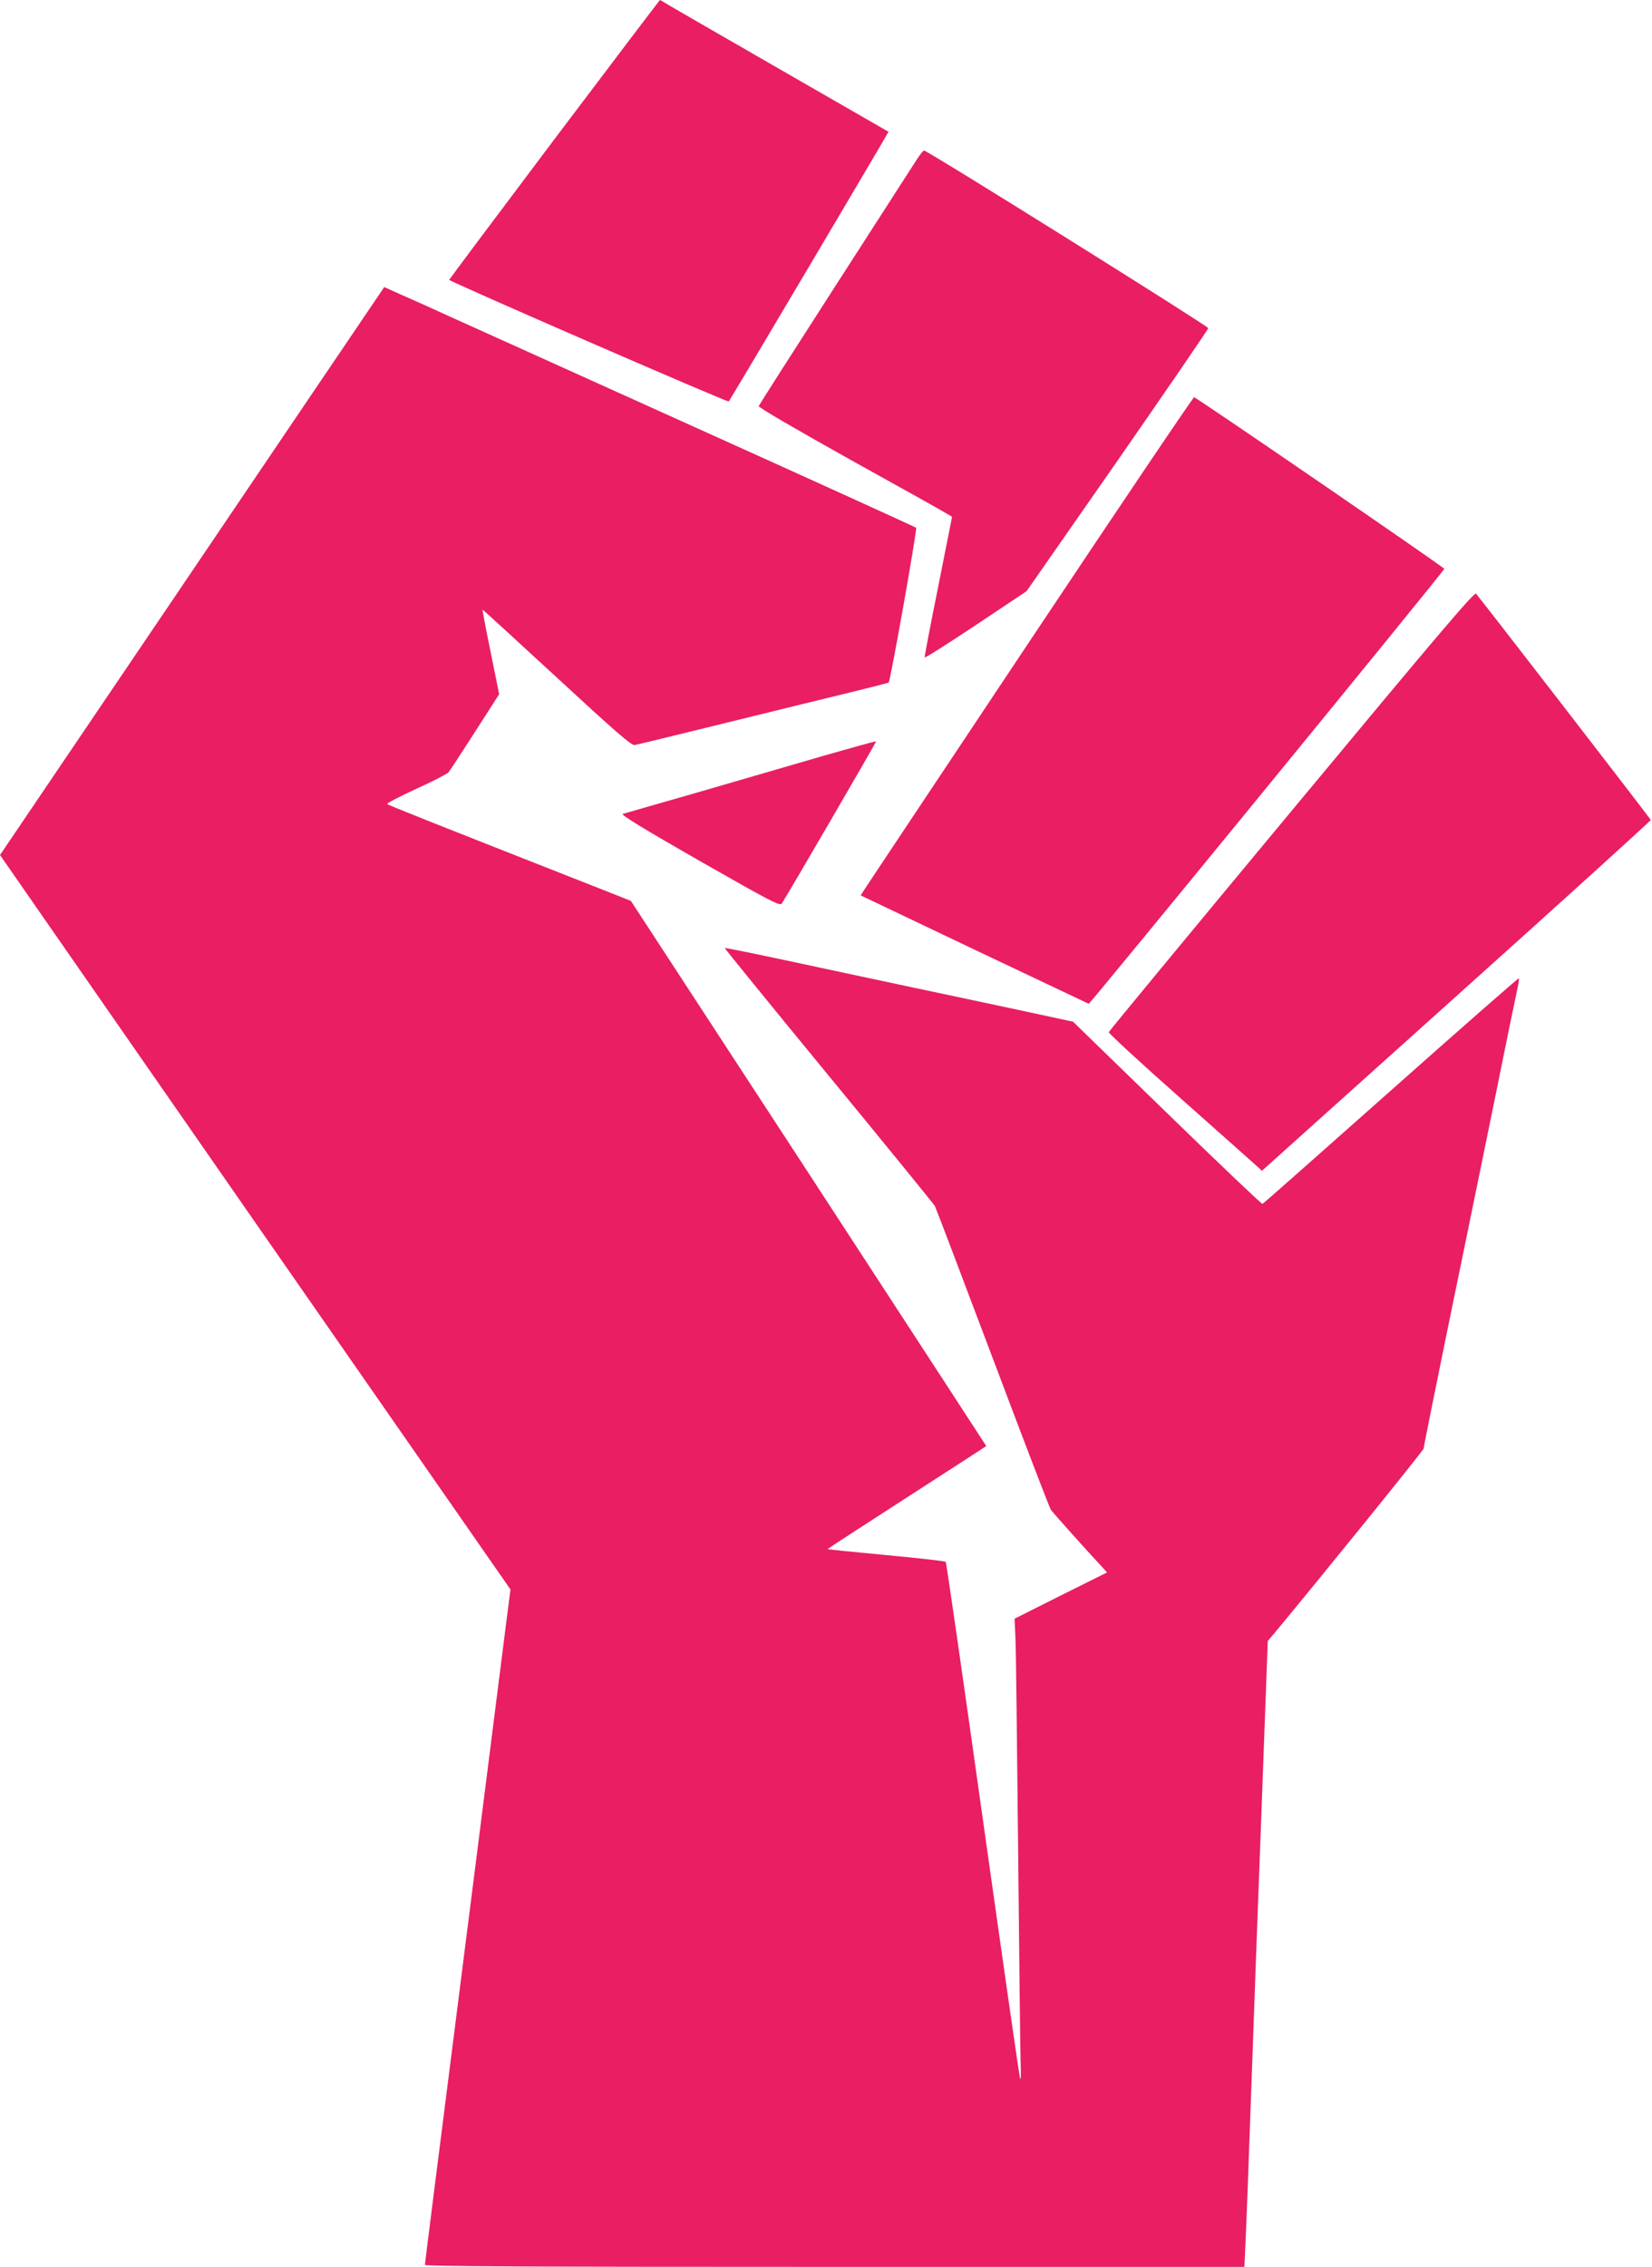
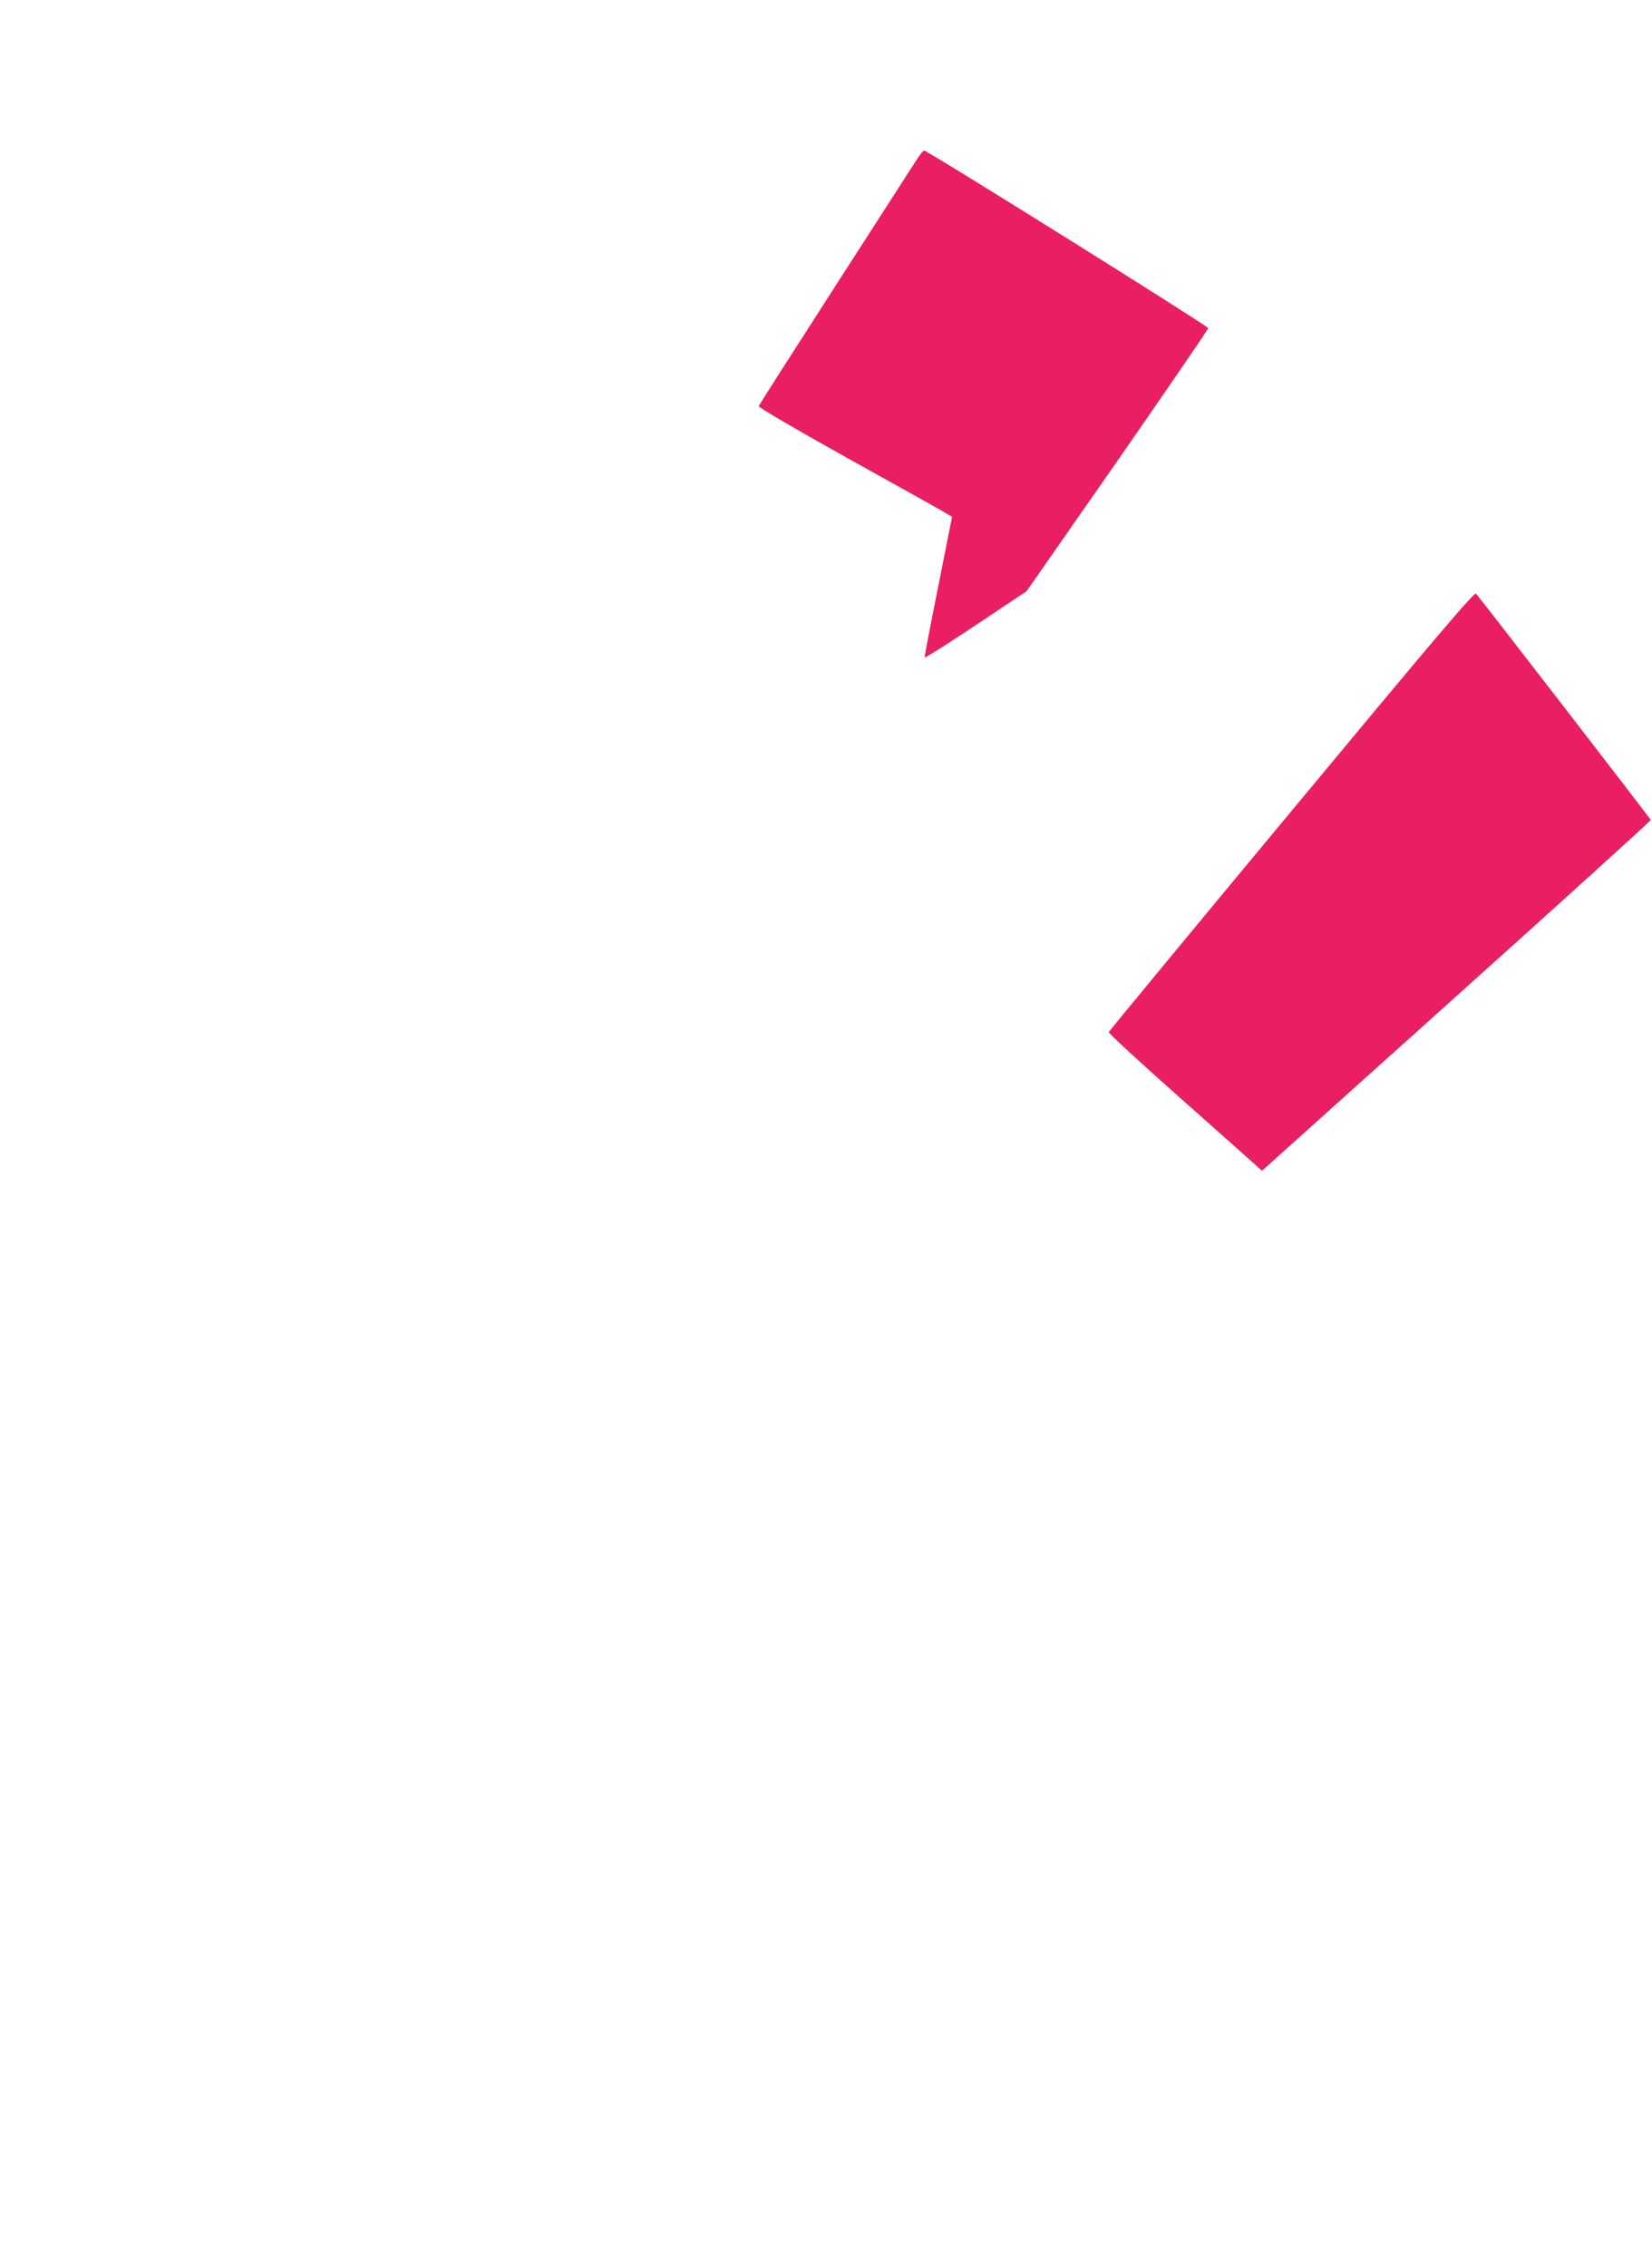
<svg xmlns="http://www.w3.org/2000/svg" version="1.0" width="933pt" height="1280pt" viewBox="0 0 933 1280" preserveAspectRatio="xMidYMid meet">
  <g transform="translate(0,1280) scale(0.1,-0.1)" fill="#e91e63" stroke="none">
-     <path d="M3132 12015 c-325 -432 -593 -790 -595 -795 -1 -9 1574 -694 1579 -687 28 43 904 1521 902 1523 -2 1 -271 156 -598 344 -327 188 -616 355 -643 371 -26 16 -48 29 -50 29 -1 0 -269 -353 -595 -785z" />
    <path d="M5177 11898 c-19 -29 -226 -351 -461 -716 -235 -365 -429 -669 -431 -675 -3 -7 210 -131 516 -302 287 -159 534 -297 549 -307 l27 -16 -78 -393 c-44 -217 -78 -397 -77 -401 2 -5 132 78 290 183 l286 191 513 736 c281 405 512 742 513 749 1 11 -1586 1003 -1605 1003 -5 0 -24 -24 -42 -52z" />
-     <path d="M2057 11012 c-62 -92 -551 -813 -1085 -1604 l-972 -1436 1441 -2074 1442 -2073 -32 -250 c-30 -242 -285 -2246 -396 -3121 -30 -237 -55 -436 -55 -443 0 -8 580 -11 2314 -11 l2314 0 6 133 c4 72 20 503 36 957 16 454 34 947 40 1095 6 149 19 513 30 809 l20 540 38 45 c240 288 842 1032 842 1041 0 6 58 296 129 643 72 348 189 920 261 1272 71 352 135 662 141 688 6 26 9 50 7 53 -3 2 -328 -283 -722 -633 -395 -351 -721 -639 -726 -641 -4 -2 -247 229 -539 513 l-531 516 -227 49 c-126 27 -421 90 -658 140 -236 50 -576 123 -754 161 -178 38 -326 68 -328 66 -1 -2 263 -327 588 -722 325 -395 594 -726 599 -735 5 -9 151 -394 325 -855 174 -462 322 -849 330 -860 11 -16 191 -218 293 -327 l24 -27 -261 -130 -261 -131 5 -113 c3 -61 9 -598 15 -1192 6 -594 12 -1134 14 -1200 3 -81 2 -109 -4 -85 -5 19 -100 681 -211 1470 -111 789 -204 1438 -208 1441 -3 4 -154 21 -335 38 -181 17 -331 32 -332 34 -1 1 200 132 447 291 247 159 449 290 449 291 0 1 -452 694 -1003 1540 l-1004 1538 -169 67 c-999 393 -1200 473 -1207 480 -4 4 69 42 162 85 94 42 176 85 184 94 8 9 75 112 150 229 l136 212 -48 238 c-27 130 -47 238 -46 240 1 1 190 -172 420 -384 329 -304 422 -385 439 -381 20 4 150 35 686 167 129 32 350 86 490 120 140 34 257 64 259 66 10 9 162 867 155 874 -5 4 -562 258 -1239 563 -676 305 -1306 590 -1400 632 -93 43 -214 97 -267 120 l-98 44 -113 -167z" />
-     <path d="M5815 9179 c-506 -760 -928 -1393 -937 -1408 l-17 -27 640 -305 c353 -167 644 -305 648 -307 6 -2 2003 2439 2008 2456 3 6 -1393 963 -1413 969 -5 1 -423 -619 -929 -1378z" />
    <path d="M7295 8222 c-566 -681 -1031 -1244 -1033 -1250 -2 -6 180 -174 405 -373 224 -199 420 -373 434 -386 l26 -24 1099 987 c604 542 1098 990 1097 994 -3 9 -965 1254 -987 1278 -10 10 -228 -247 -1041 -1226z" />
-     <path d="M4660 8535 c-157 -46 -474 -138 -705 -205 -231 -66 -428 -123 -438 -126 -13 -4 121 -86 434 -265 405 -231 454 -256 464 -241 30 44 536 914 533 916 -1 2 -131 -34 -288 -79z" />
  </g>
</svg>